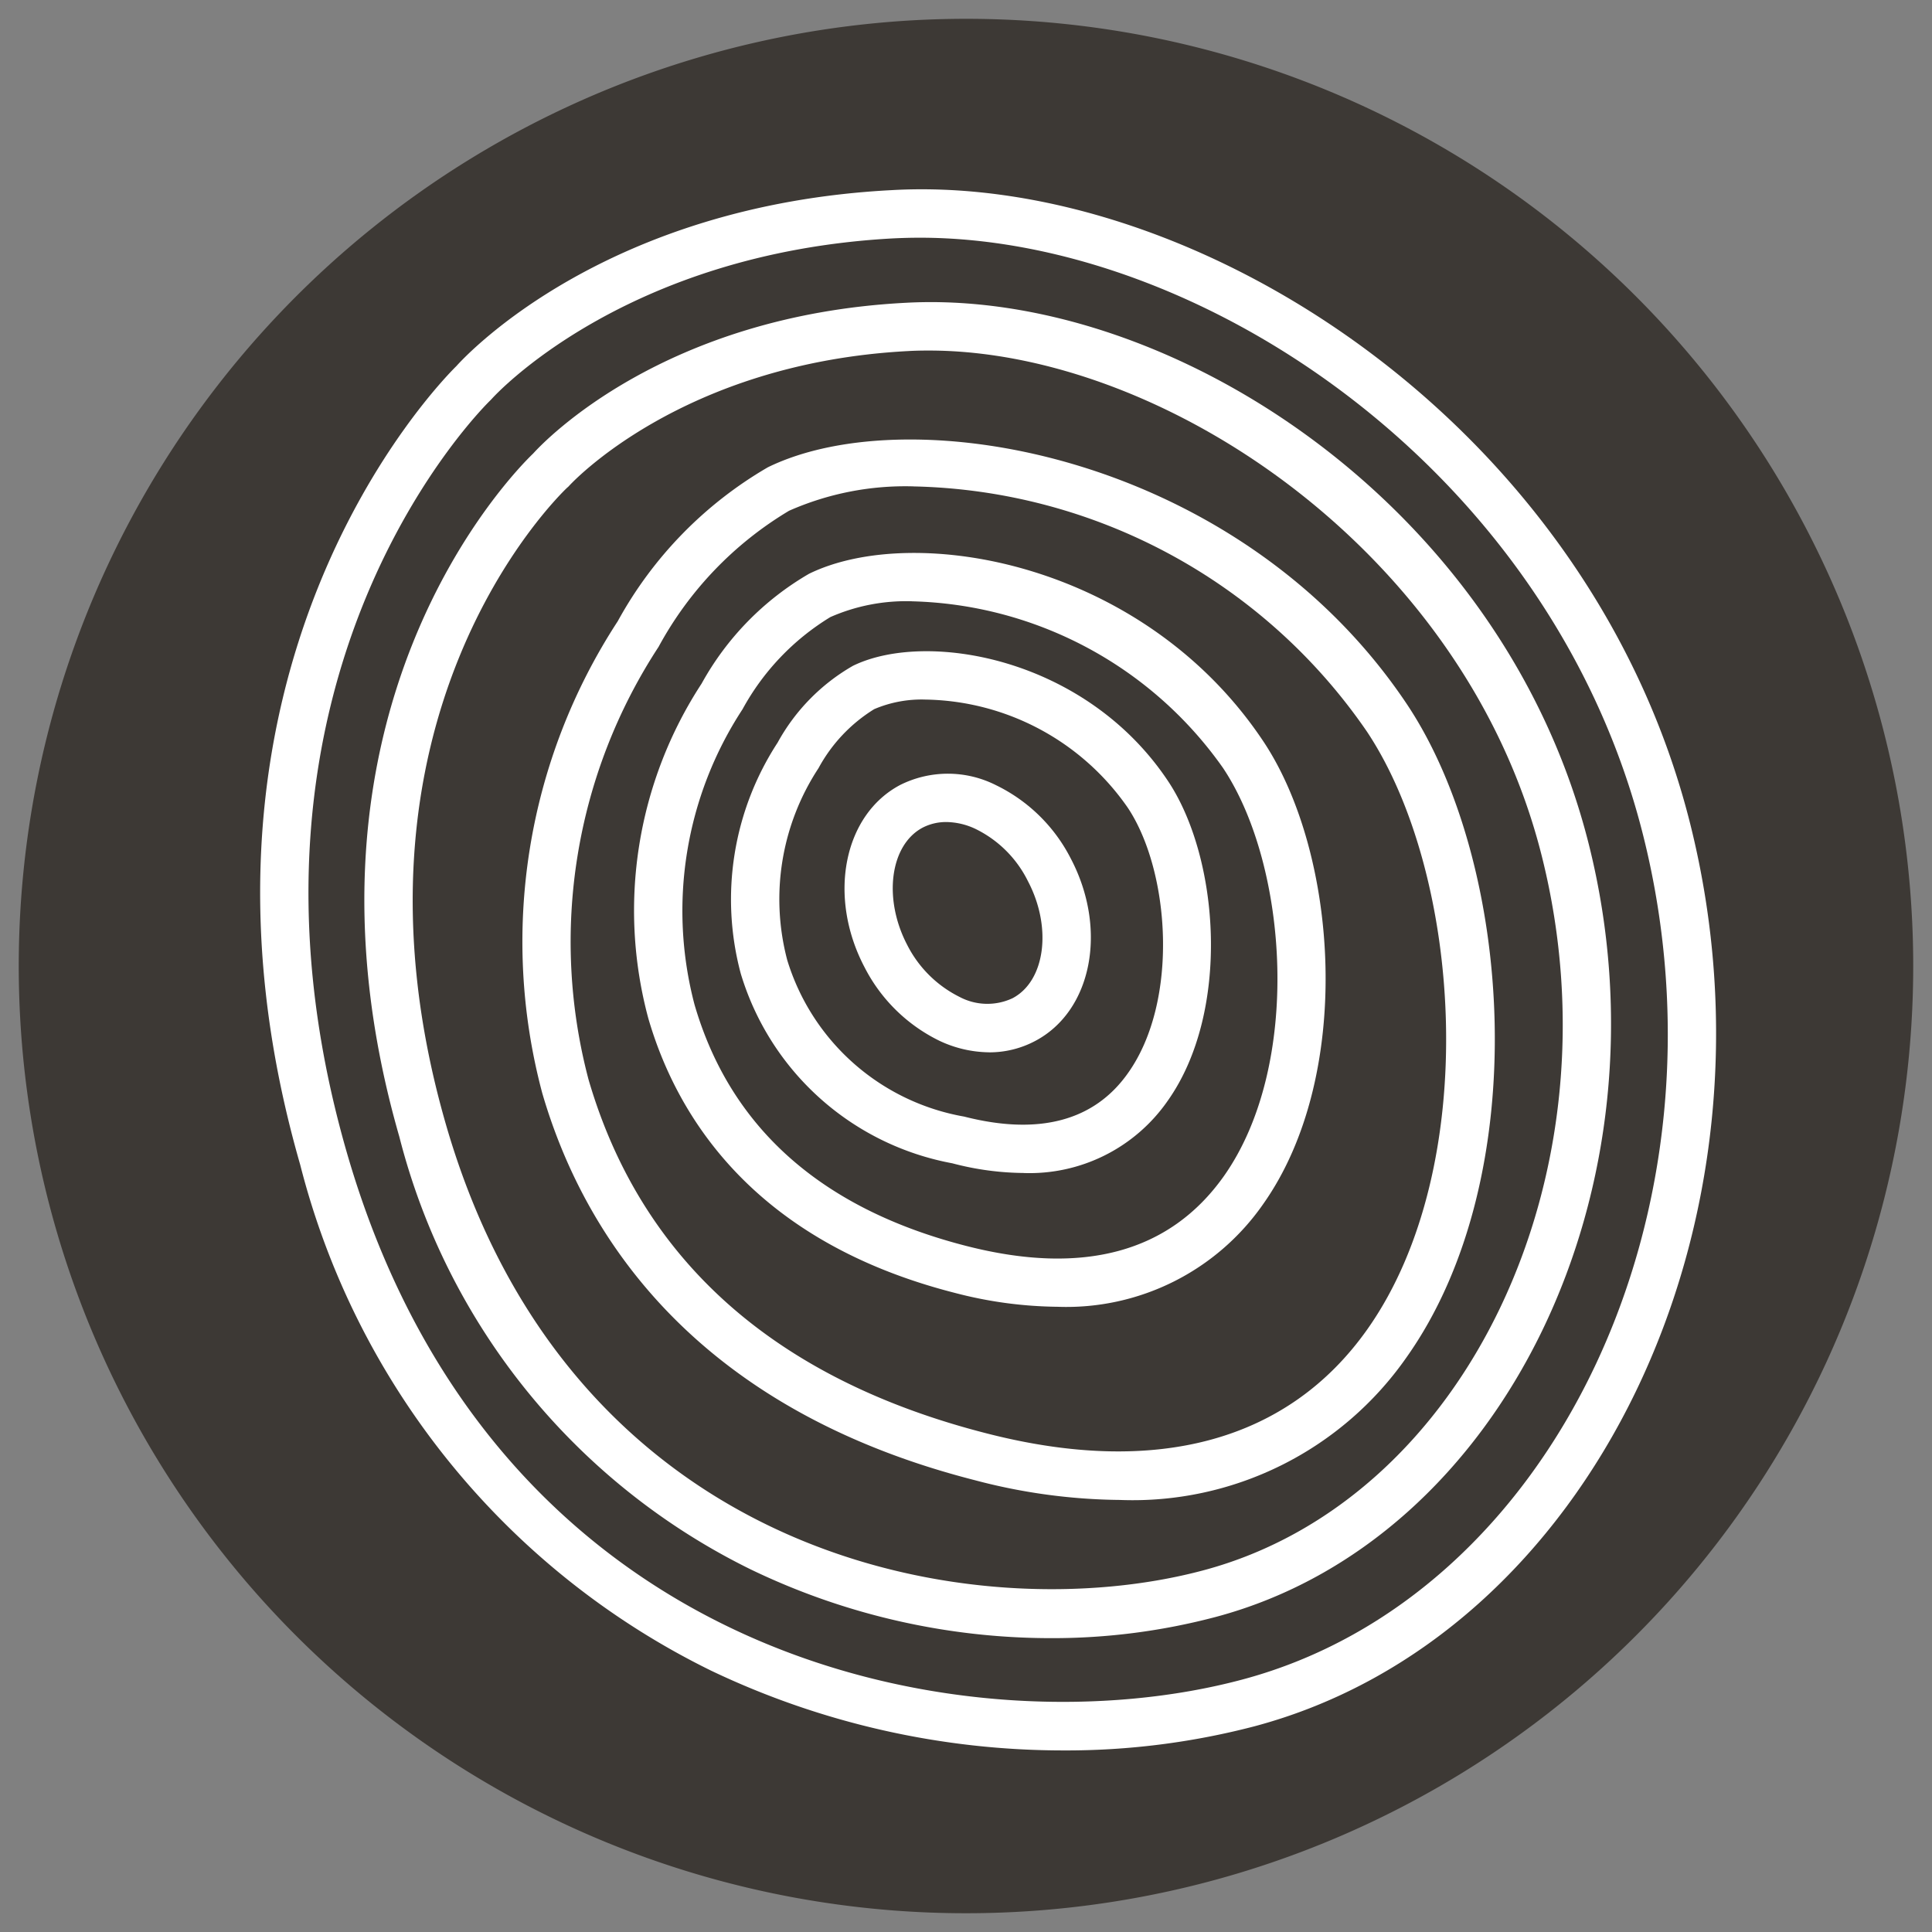
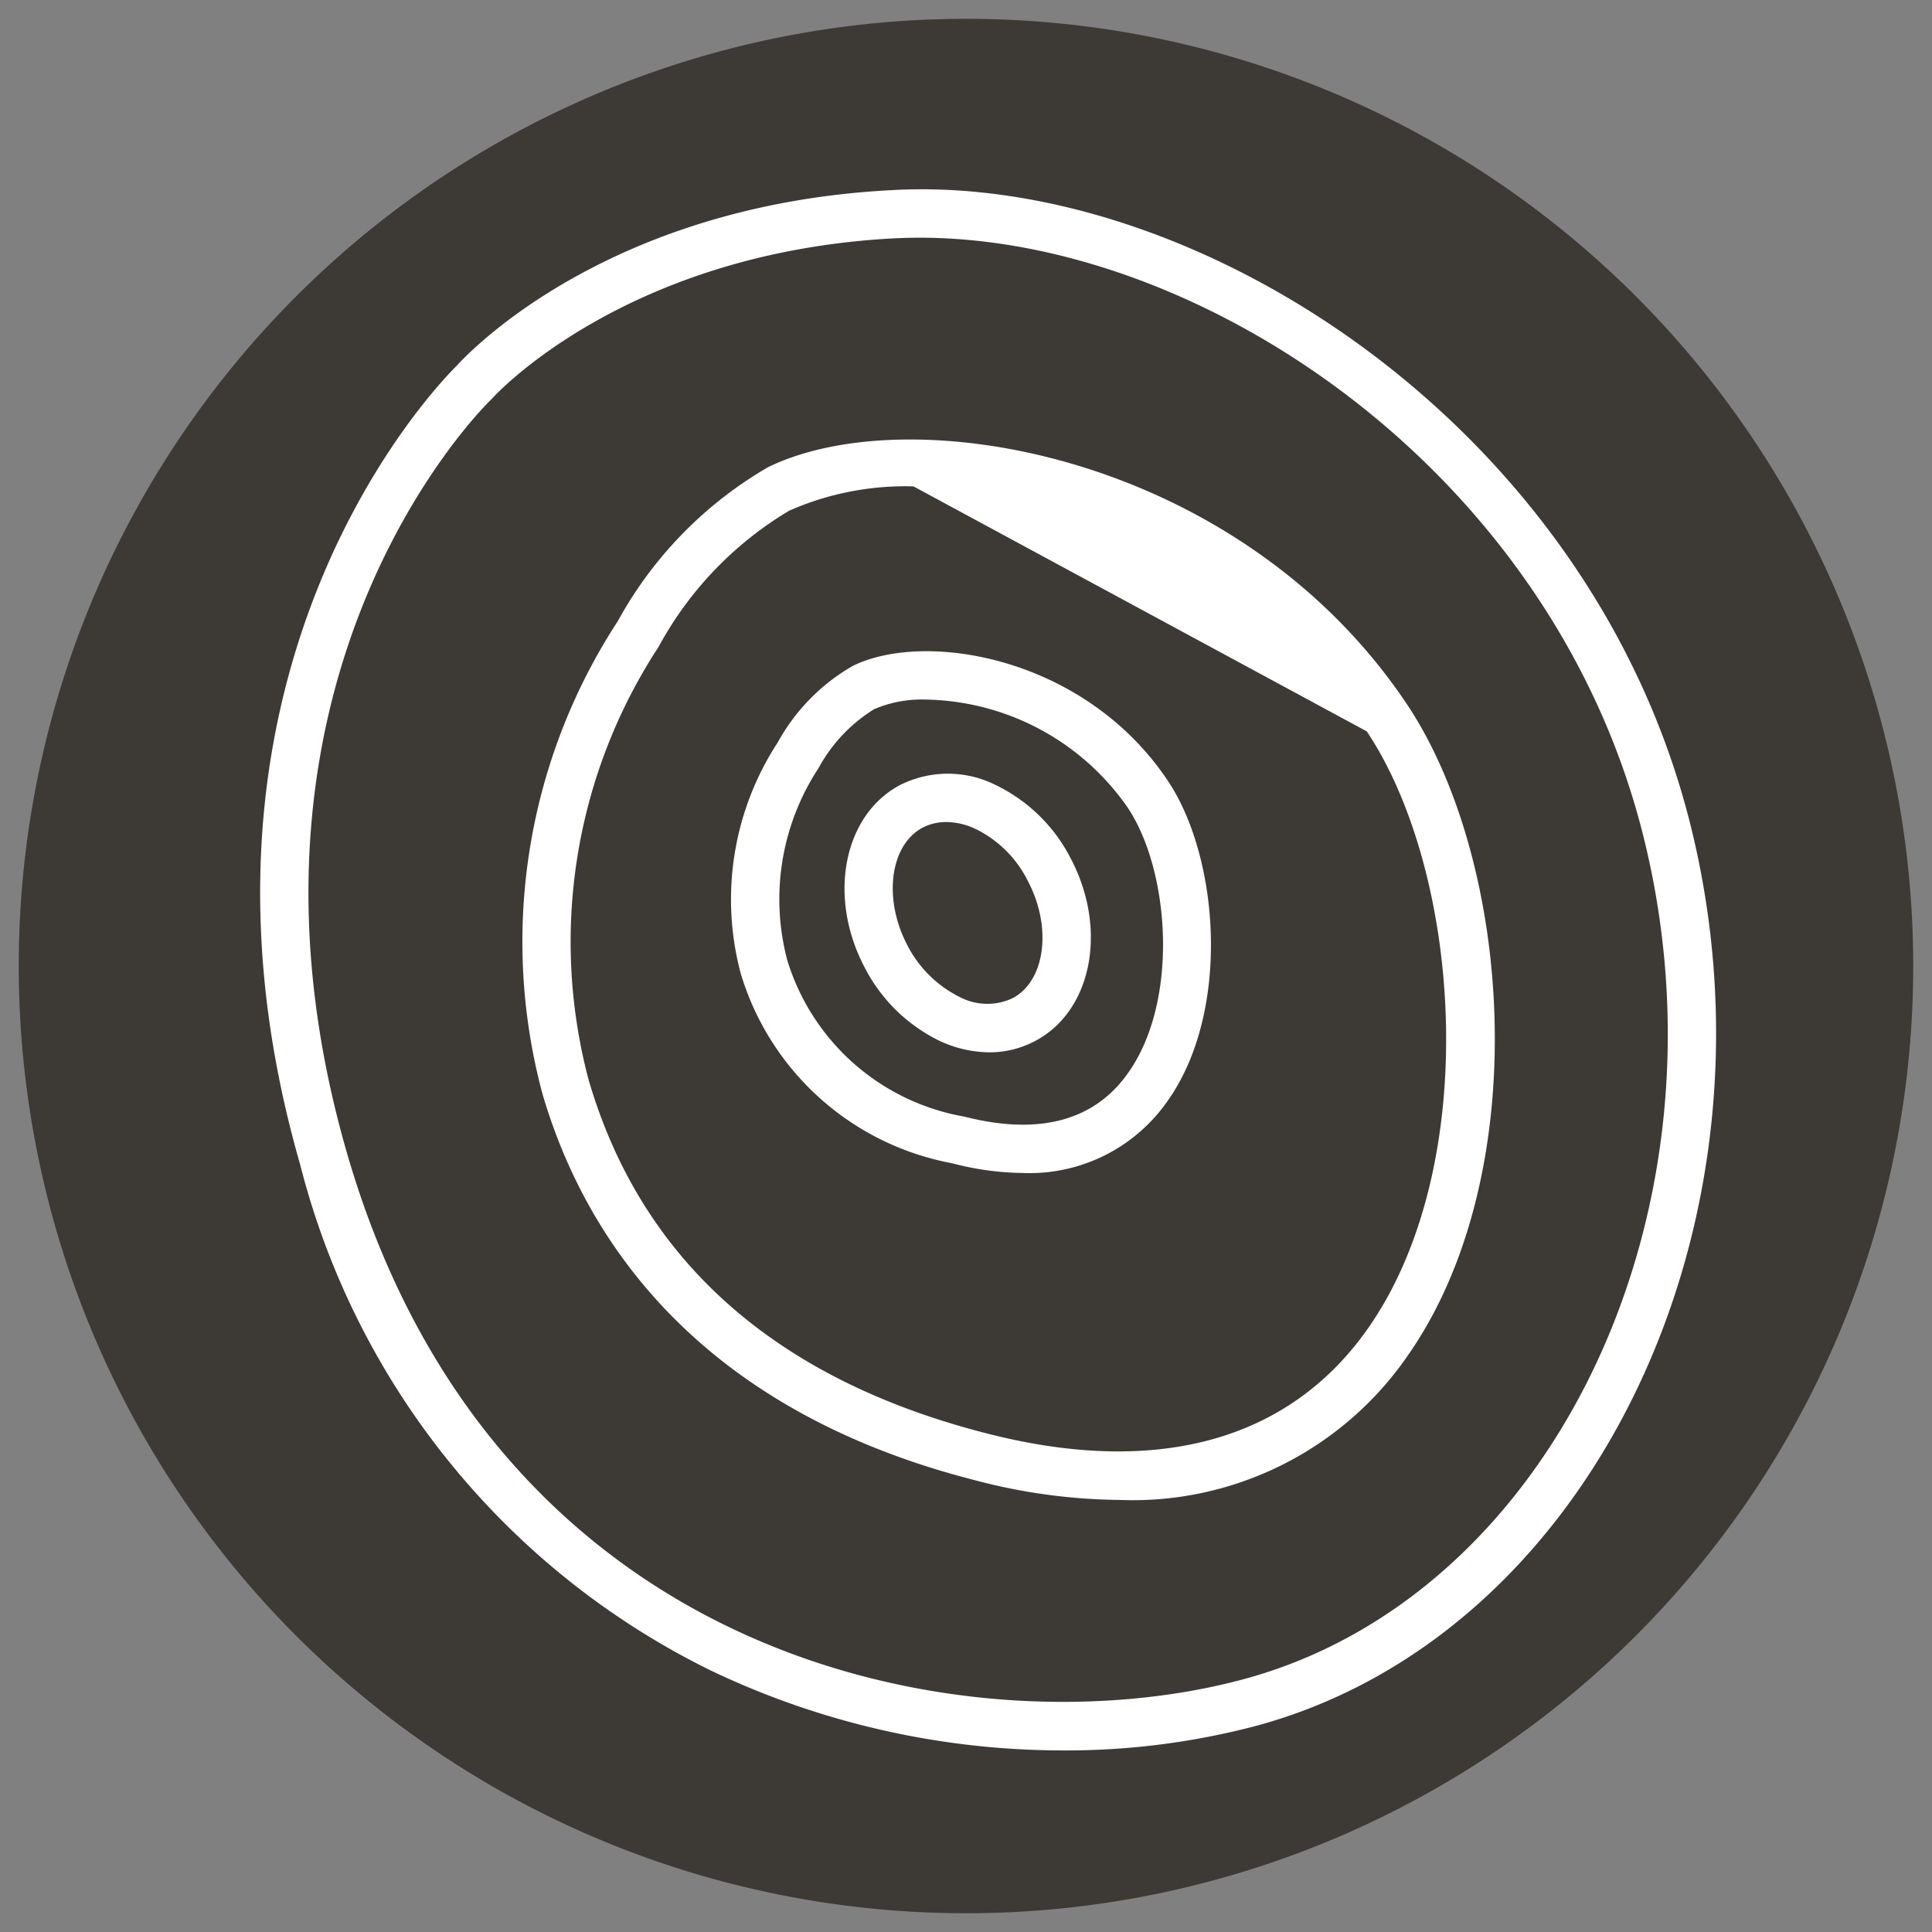
<svg xmlns="http://www.w3.org/2000/svg" id="Layer_1" data-name="Layer 1" viewBox="0 0 52 52">
  <rect x="0" y="0" width="52" height="52" fill="#808080" stroke="none" />
  <defs>
    <style>
      .cls-1 {
        fill: #3d3935;
      }

      .cls-2 {
        fill: #fff;
      }
    </style>
  </defs>
  <g>
    <path class="cls-1" d="M31.97,1.214A25.495,25.495,0,1,1,1.213,20.032,25.501,25.501,0,0,1,31.97,1.214" />
    <path class="cls-2" d="M26.62,28.323a3.2,3.2,0,0,1-1.339-.312,4.455,4.455,0,0,1-2.012-1.978c-.999-1.899-.568-4.101.962-4.907a2.871,2.871,0,0,1,2.574.006,4.432,4.432,0,0,1,2.018,1.981c.996,1.901.57,4.101-.965,4.907a2.625,2.625,0,0,1-1.237.304M25.468,22.125a1.377,1.377,0,0,0-.633.15c-.88.465-1.07,1.907-.42,3.153a3.156,3.156,0,0,0,1.413,1.405,1.597,1.597,0,0,0,1.425.034c.88-.463,1.07-1.904.414-3.15a3.078,3.078,0,0,0-1.408-1.405,1.885,1.885,0,0,0-.792-.187" />
    <path class="cls-2" d="M27.548,31.571a7.738,7.738,0,0,1-1.918-.261,7.339,7.339,0,0,1-5.693-5.108,7.725,7.725,0,0,1,.993-6.215,5.342,5.342,0,0,1,2.026-2.066c1.969-.965,6.26-.236,8.482,3.102,1.391,2.089,1.686,6.215-.011,8.608a4.527,4.527,0,0,1-3.879,1.941M24.908,18.829a3.251,3.251,0,0,0-1.379.258,4.233,4.233,0,0,0-1.498,1.587,6.425,6.425,0,0,0-.843,5.165,6.079,6.079,0,0,0,4.762,4.214c2.012.514,3.505.117,4.413-1.175,1.379-1.944,1.124-5.432-.006-7.134a6.751,6.751,0,0,0-5.449-2.915" />
-     <path class="cls-2" d="M28.462,35.172a11.281,11.281,0,0,1-2.767-.375c-5.449-1.393-7.492-4.79-8.247-7.393a11.167,11.167,0,0,1,1.436-9.005A7.73,7.73,0,0,1,21.776,15.443c2.832-1.385,9.007-.321,12.228,4.512,2.018,3.028,2.443,8.999-.011,12.461a6.45,6.45,0,0,1-5.531,2.756M24.537,16.183a5.072,5.072,0,0,0-2.188.426A6.611,6.611,0,0,0,19.985,19.09a9.905,9.905,0,0,0-1.291,7.952c.965,3.315,3.425,5.5,7.327,6.496,3.133.8,5.46.17,6.913-1.873,2.123-2.997,1.734-8.366-.012-10.989a10.561,10.561,0,0,0-8.386-4.492" />
-     <path class="cls-2" d="M30.135,40.371a15.721,15.721,0,0,1-3.896-.531c-7.687-1.964-10.576-6.748-11.644-10.418a15.786,15.786,0,0,1,2.032-12.702v0A10.782,10.782,0,0,1,20.667,12.577c3.885-1.899,12.728-.324,17.206,6.385,2.844,4.271,3.442,12.691-.017,17.572a8.986,8.986,0,0,1-7.722,3.837M24.587,13.091a7.745,7.745,0,0,0-3.349.656,9.582,9.582,0,0,0-3.513,3.664,14.499,14.499,0,0,0-1.884,11.647c1.419,4.864,5.026,8.071,10.724,9.524,4.569,1.172,8.111.201,10.233-2.798,3.107-4.39,2.549-12.262-.011-16.099a15.189,15.189,0,0,0-12.2-6.593" />
-     <path class="cls-2" d="M28.277,44.091a18.602,18.602,0,0,1-8.065-1.847A17.895,17.895,0,0,1,10.748,30.595c-3.3-11.468,3.096-17.904,3.601-18.387.315-.349,3.53-3.718,10.021-4.058,7.069-.392,16.102,5.406,18.398,14.595,2.299,9.198-2.302,18.713-10.049,20.776a17.173,17.173,0,0,1-4.441.57M25.003,9.435c-.187,0-.377.003-.559.014-6.124.321-9.112,3.607-9.141,3.644l-.045.04c-.258.247-6.391,6.215-3.264,17.104C15.391,42.054,26.311,43.89,32.387,42.266,39.464,40.38,43.636,31.585,41.502,23.06,39.459,14.864,31.311,9.435,25.003,9.435" />
+     <path class="cls-2" d="M30.135,40.371a15.721,15.721,0,0,1-3.896-.531c-7.687-1.964-10.576-6.748-11.644-10.418a15.786,15.786,0,0,1,2.032-12.702v0A10.782,10.782,0,0,1,20.667,12.577c3.885-1.899,12.728-.324,17.206,6.385,2.844,4.271,3.442,12.691-.017,17.572a8.986,8.986,0,0,1-7.722,3.837M24.587,13.091a7.745,7.745,0,0,0-3.349.656,9.582,9.582,0,0,0-3.513,3.664,14.499,14.499,0,0,0-1.884,11.647c1.419,4.864,5.026,8.071,10.724,9.524,4.569,1.172,8.111.201,10.233-2.798,3.107-4.39,2.549-12.262-.011-16.099" />
    <path class="cls-2" d="M28.632,47.113a22.026,22.026,0,0,1-9.484-2.143A20.912,20.912,0,0,1,8.08,31.349C4.261,18.076,11.778,10.351,12.283,9.854c.321-.358,4.067-4.336,11.706-4.736C32.208,4.644,42.805,11.441,45.495,22.185c2.687,10.747-2.685,21.866-11.729,24.278a20.046,20.046,0,0,1-5.134.65M24.759,6.398c-.238,0-.465.006-.698.017-7.288.386-10.787,4.279-10.821,4.316l-.043.045c-.074.071-7.566,7.344-3.871,20.214C13.342,44.956,26.243,47.127,33.434,45.206,41.803,42.975,46.752,32.577,44.229,22.497c-2.455-9.816-11.876-16.099-19.471-16.099" />
  </g>
</svg>